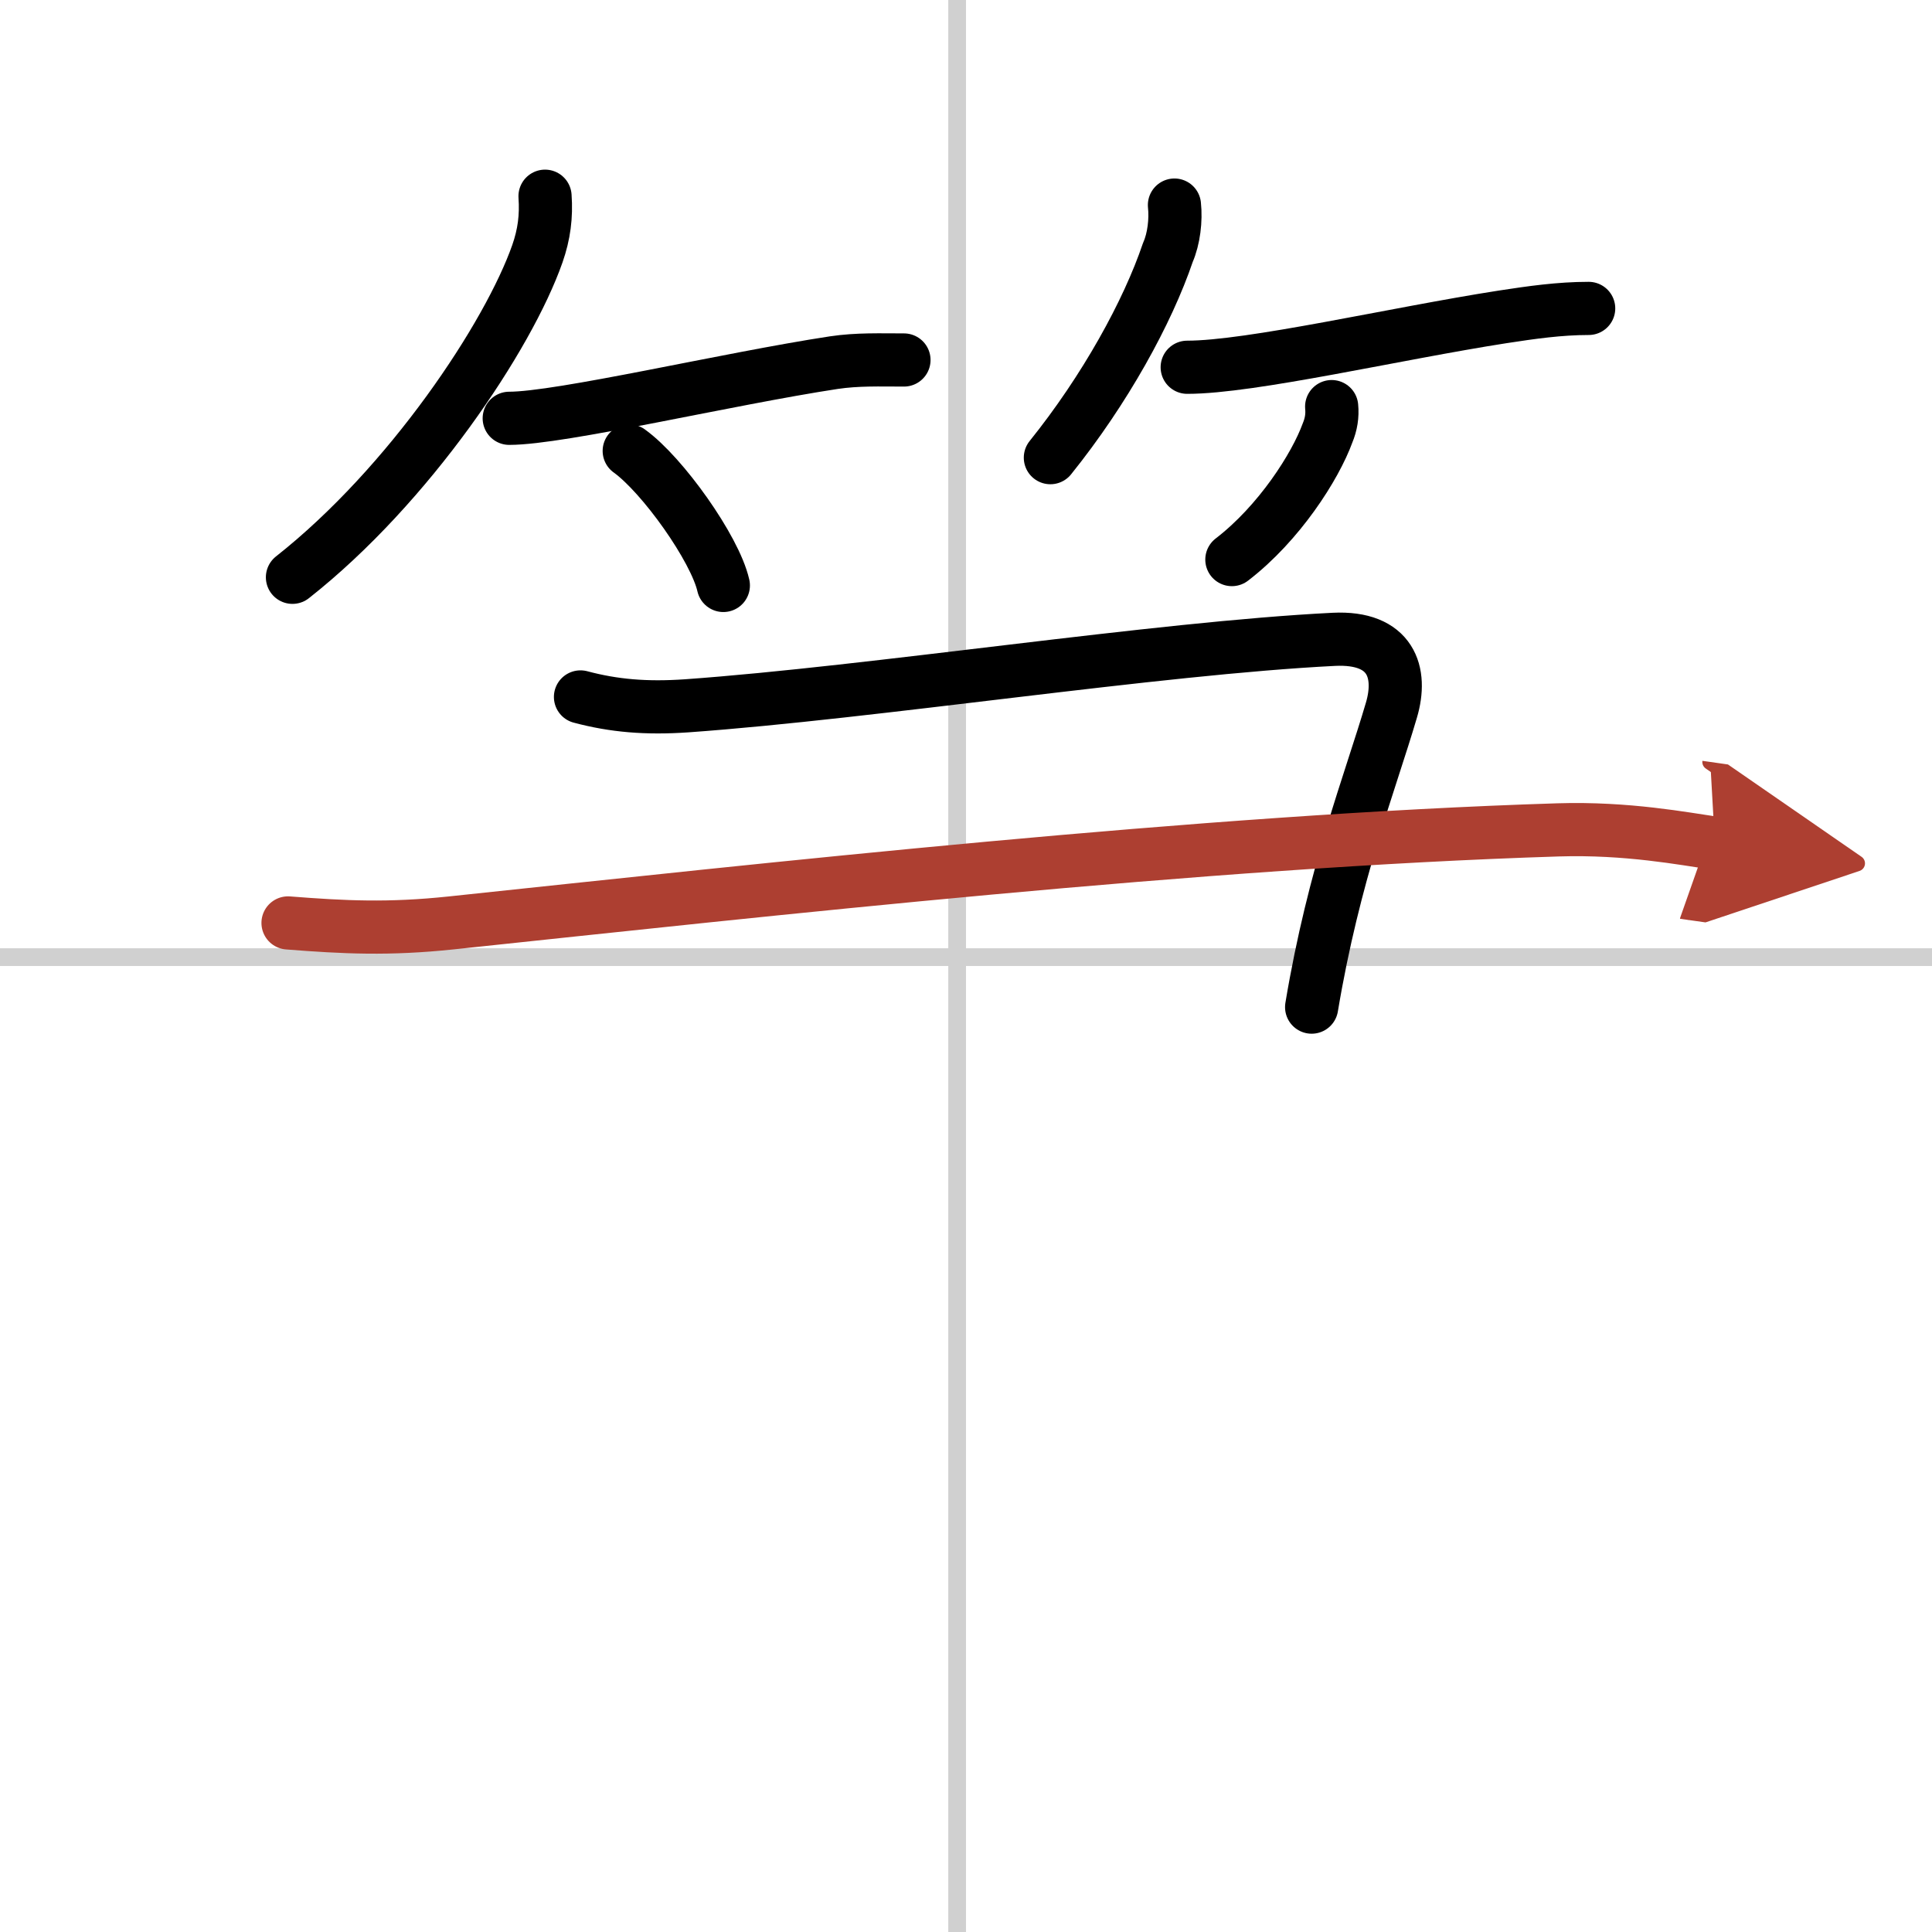
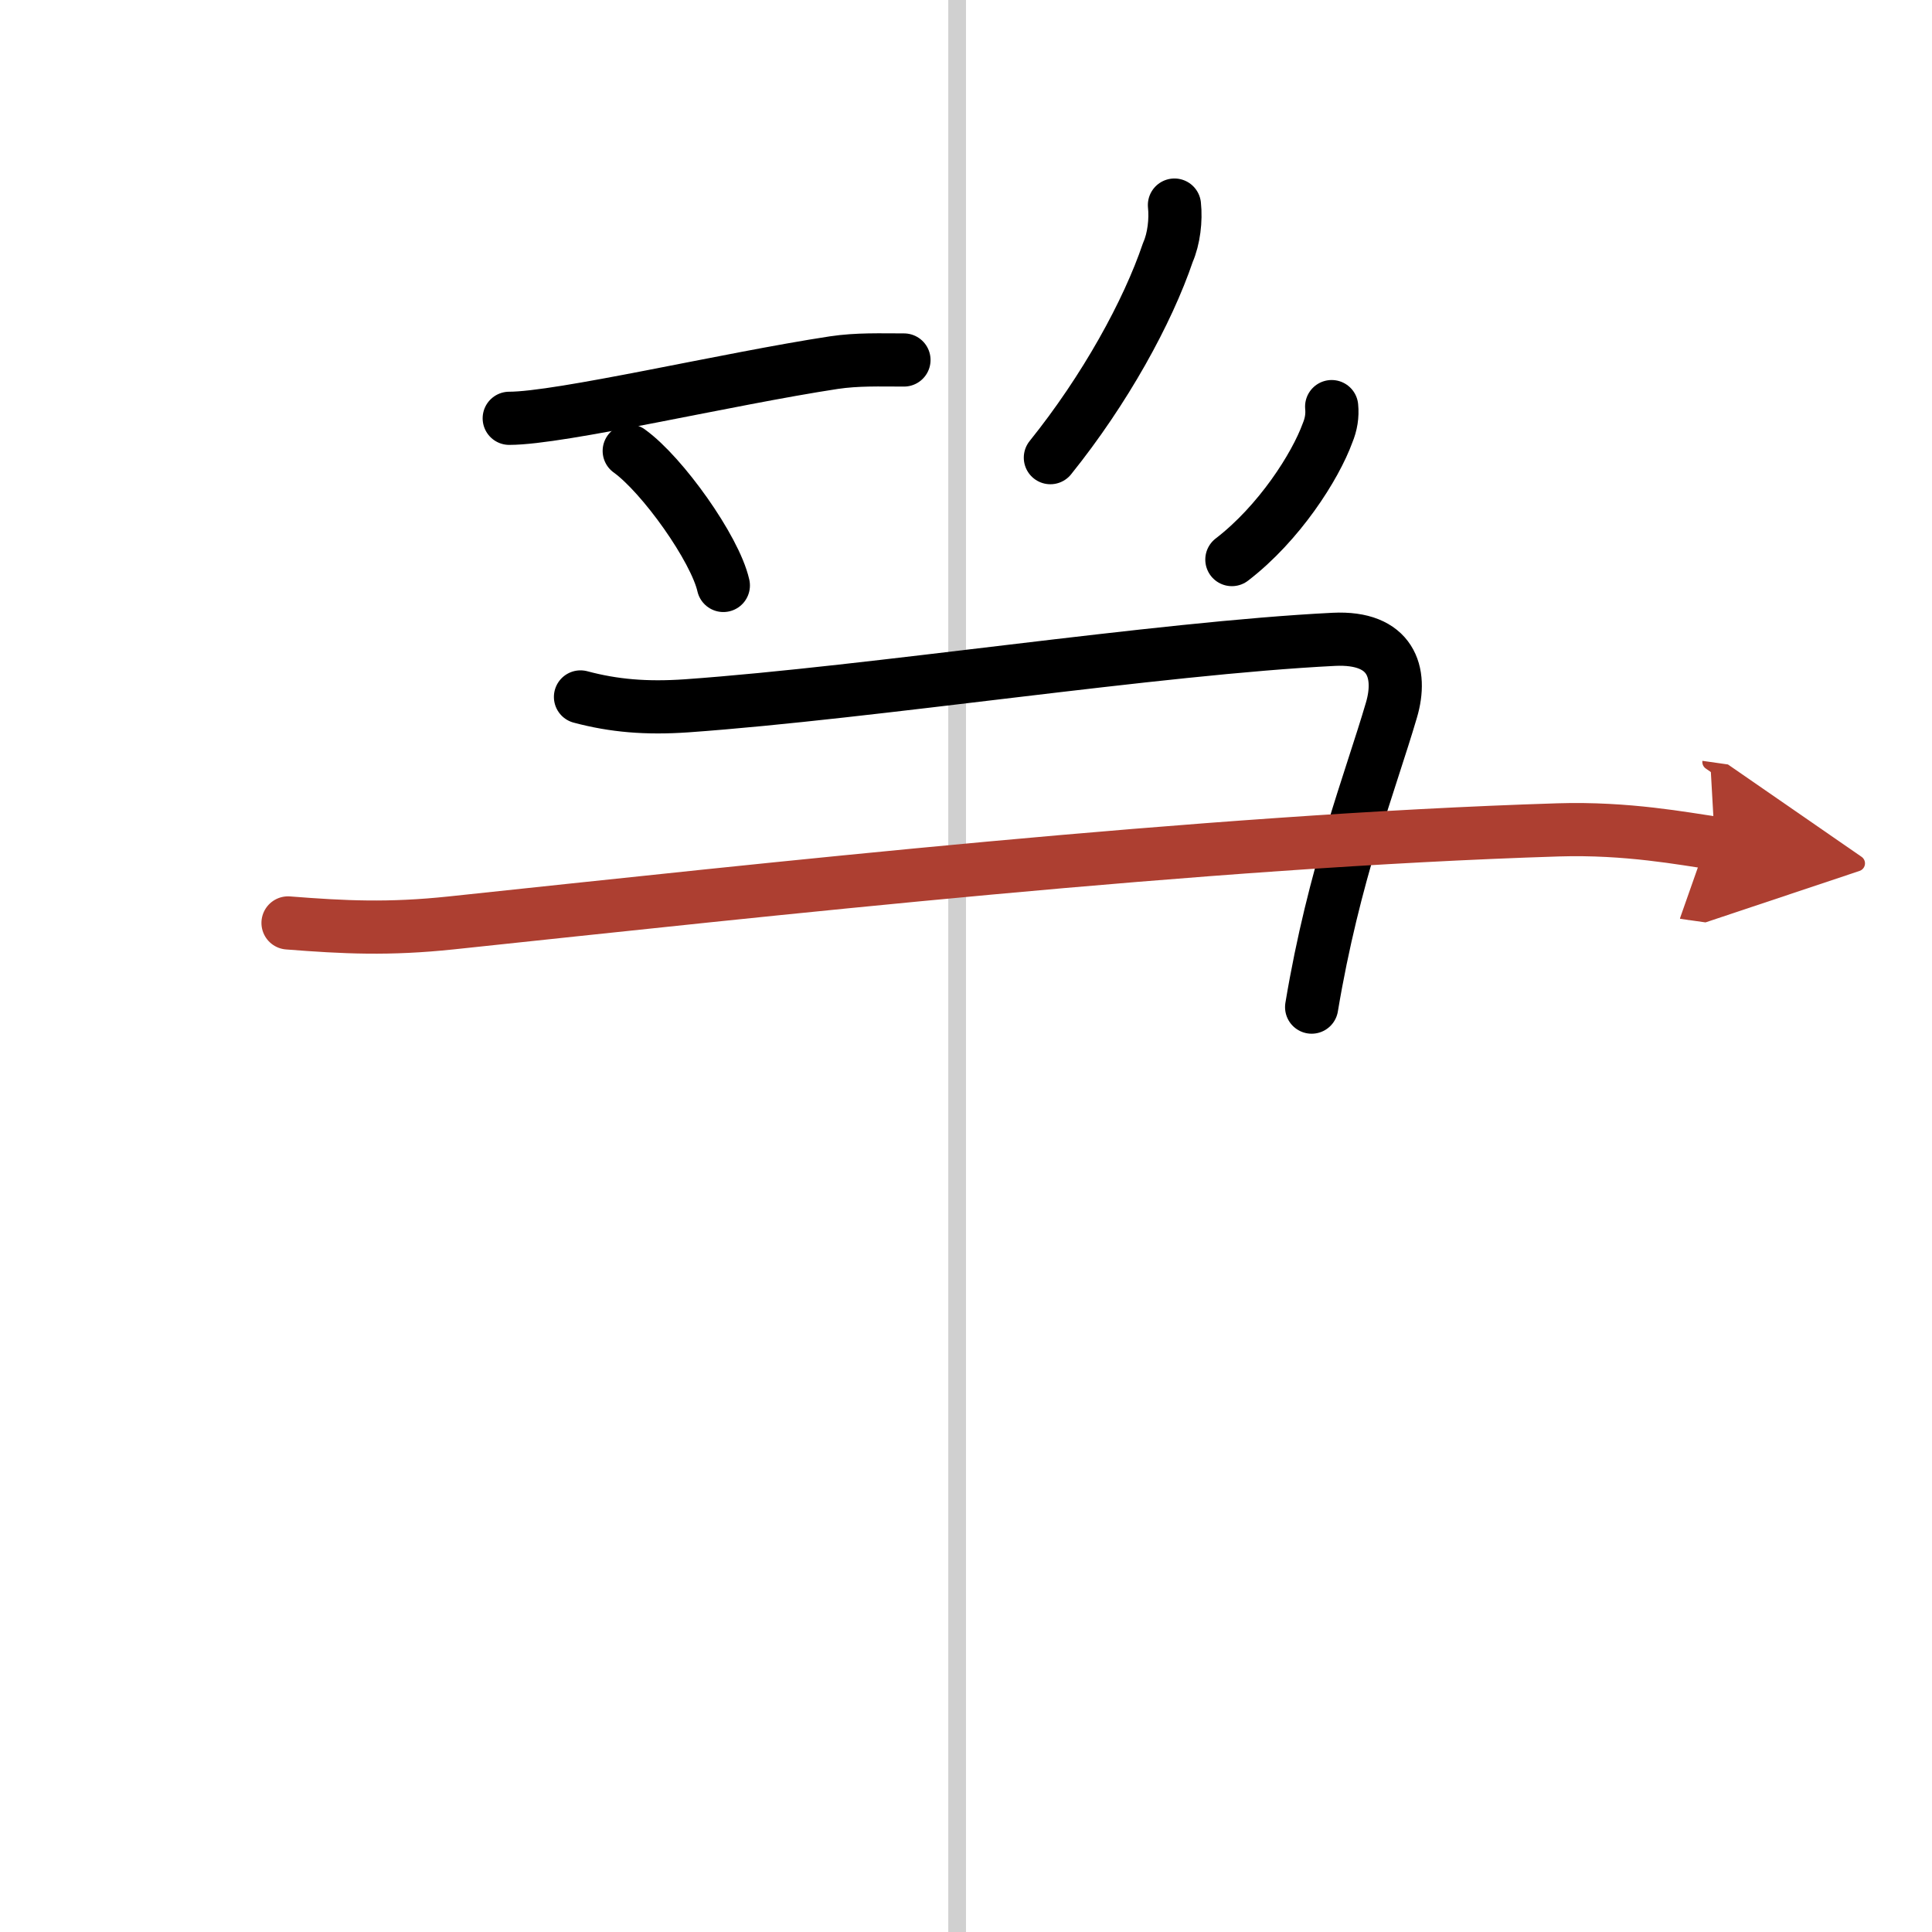
<svg xmlns="http://www.w3.org/2000/svg" width="400" height="400" viewBox="0 0 109 109">
  <defs>
    <marker id="a" markerWidth="4" orient="auto" refX="1" refY="5" viewBox="0 0 10 10">
      <polyline points="0 0 10 5 0 10 1 5" fill="#ad3f31" stroke="#ad3f31" />
    </marker>
  </defs>
  <g fill="none" stroke="#000" stroke-linecap="round" stroke-linejoin="round" stroke-width="3">
-     <rect width="100%" height="100%" fill="#fff" stroke="#fff" />
    <line x1="54" x2="54" y2="109" stroke="#d0d0d0" stroke-width="1" />
-     <line x2="109" y1="54" y2="54" stroke="#d0d0d0" stroke-width="1" />
-     <path d="m30.75 11.07c0.08 1.14-0.05 2.15-0.43 3.24-1.63 4.65-7.22 13.06-13.82 18.26" />
    <path d="m28.73 23.6c2.9 0 12.34-2.23 18.31-3.14 1.34-0.2 2.61-0.15 3.96-0.15" />
    <path d="m35.5 25.44c1.87 1.34 4.84 5.51 5.31 7.59" />
    <path d="m66.26 11.57c0.09 0.84-0.03 1.9-0.37 2.67-1.14 3.37-3.55 7.75-6.63 11.58" />
-     <path d="m66.98 20.72c3.6 0 11.75-1.9 17.78-2.84 1.63-0.25 3.22-0.48 4.87-0.48" />
    <path d="m75.13 22.94c0.05 0.51-0.03 1-0.23 1.48-0.69 1.9-2.73 5.1-5.4 7.15" />
    <path d="m32.75 39.32c1.88 0.5 3.7 0.66 6 0.5 10.5-0.75 26.5-3.25 36.5-3.75 3.25-0.16 3.88 1.88 3.25 4-1.18 4.02-3.25 9.25-4.5 16.75" />
    <path d="m16.25 52.07c3.18 0.25 5.69 0.37 9.2 0 17.8-1.88 42.39-4.62 62.46-5.25 3.9-0.12 7.08 0.5 8.84 0.75" marker-end="url(#a)" stroke="#ad3f31" />
  </g>
</svg>